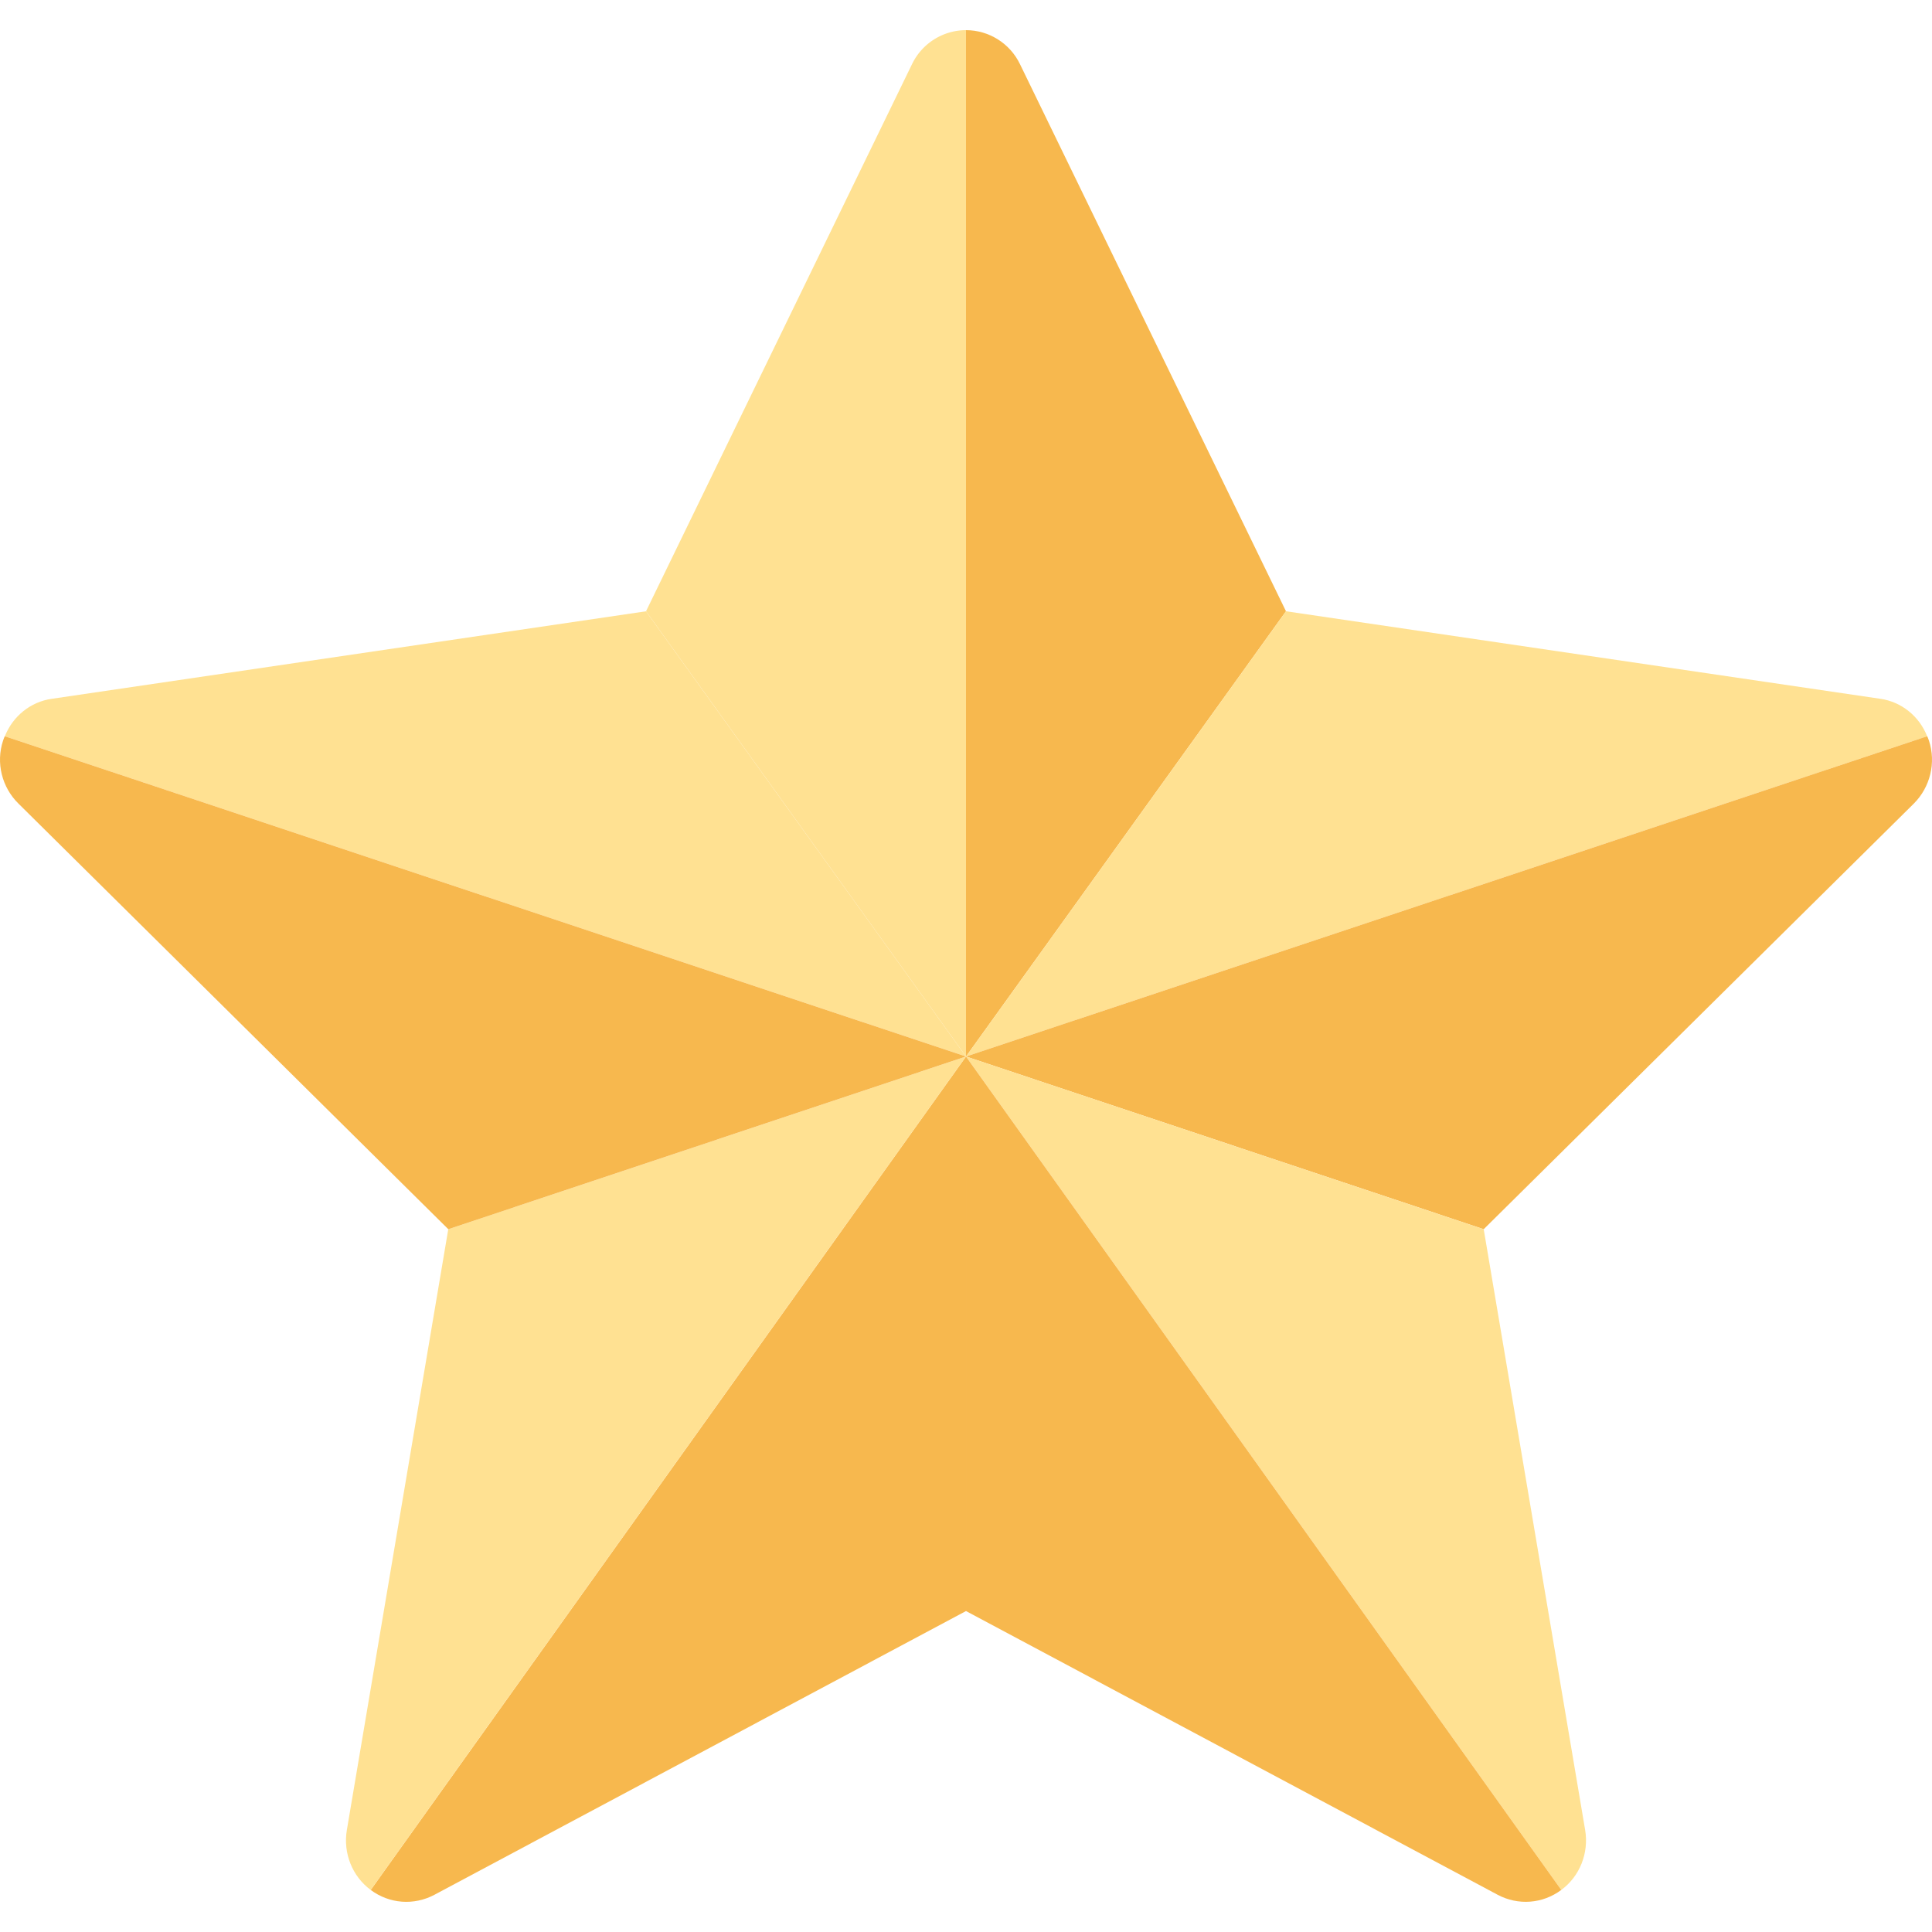
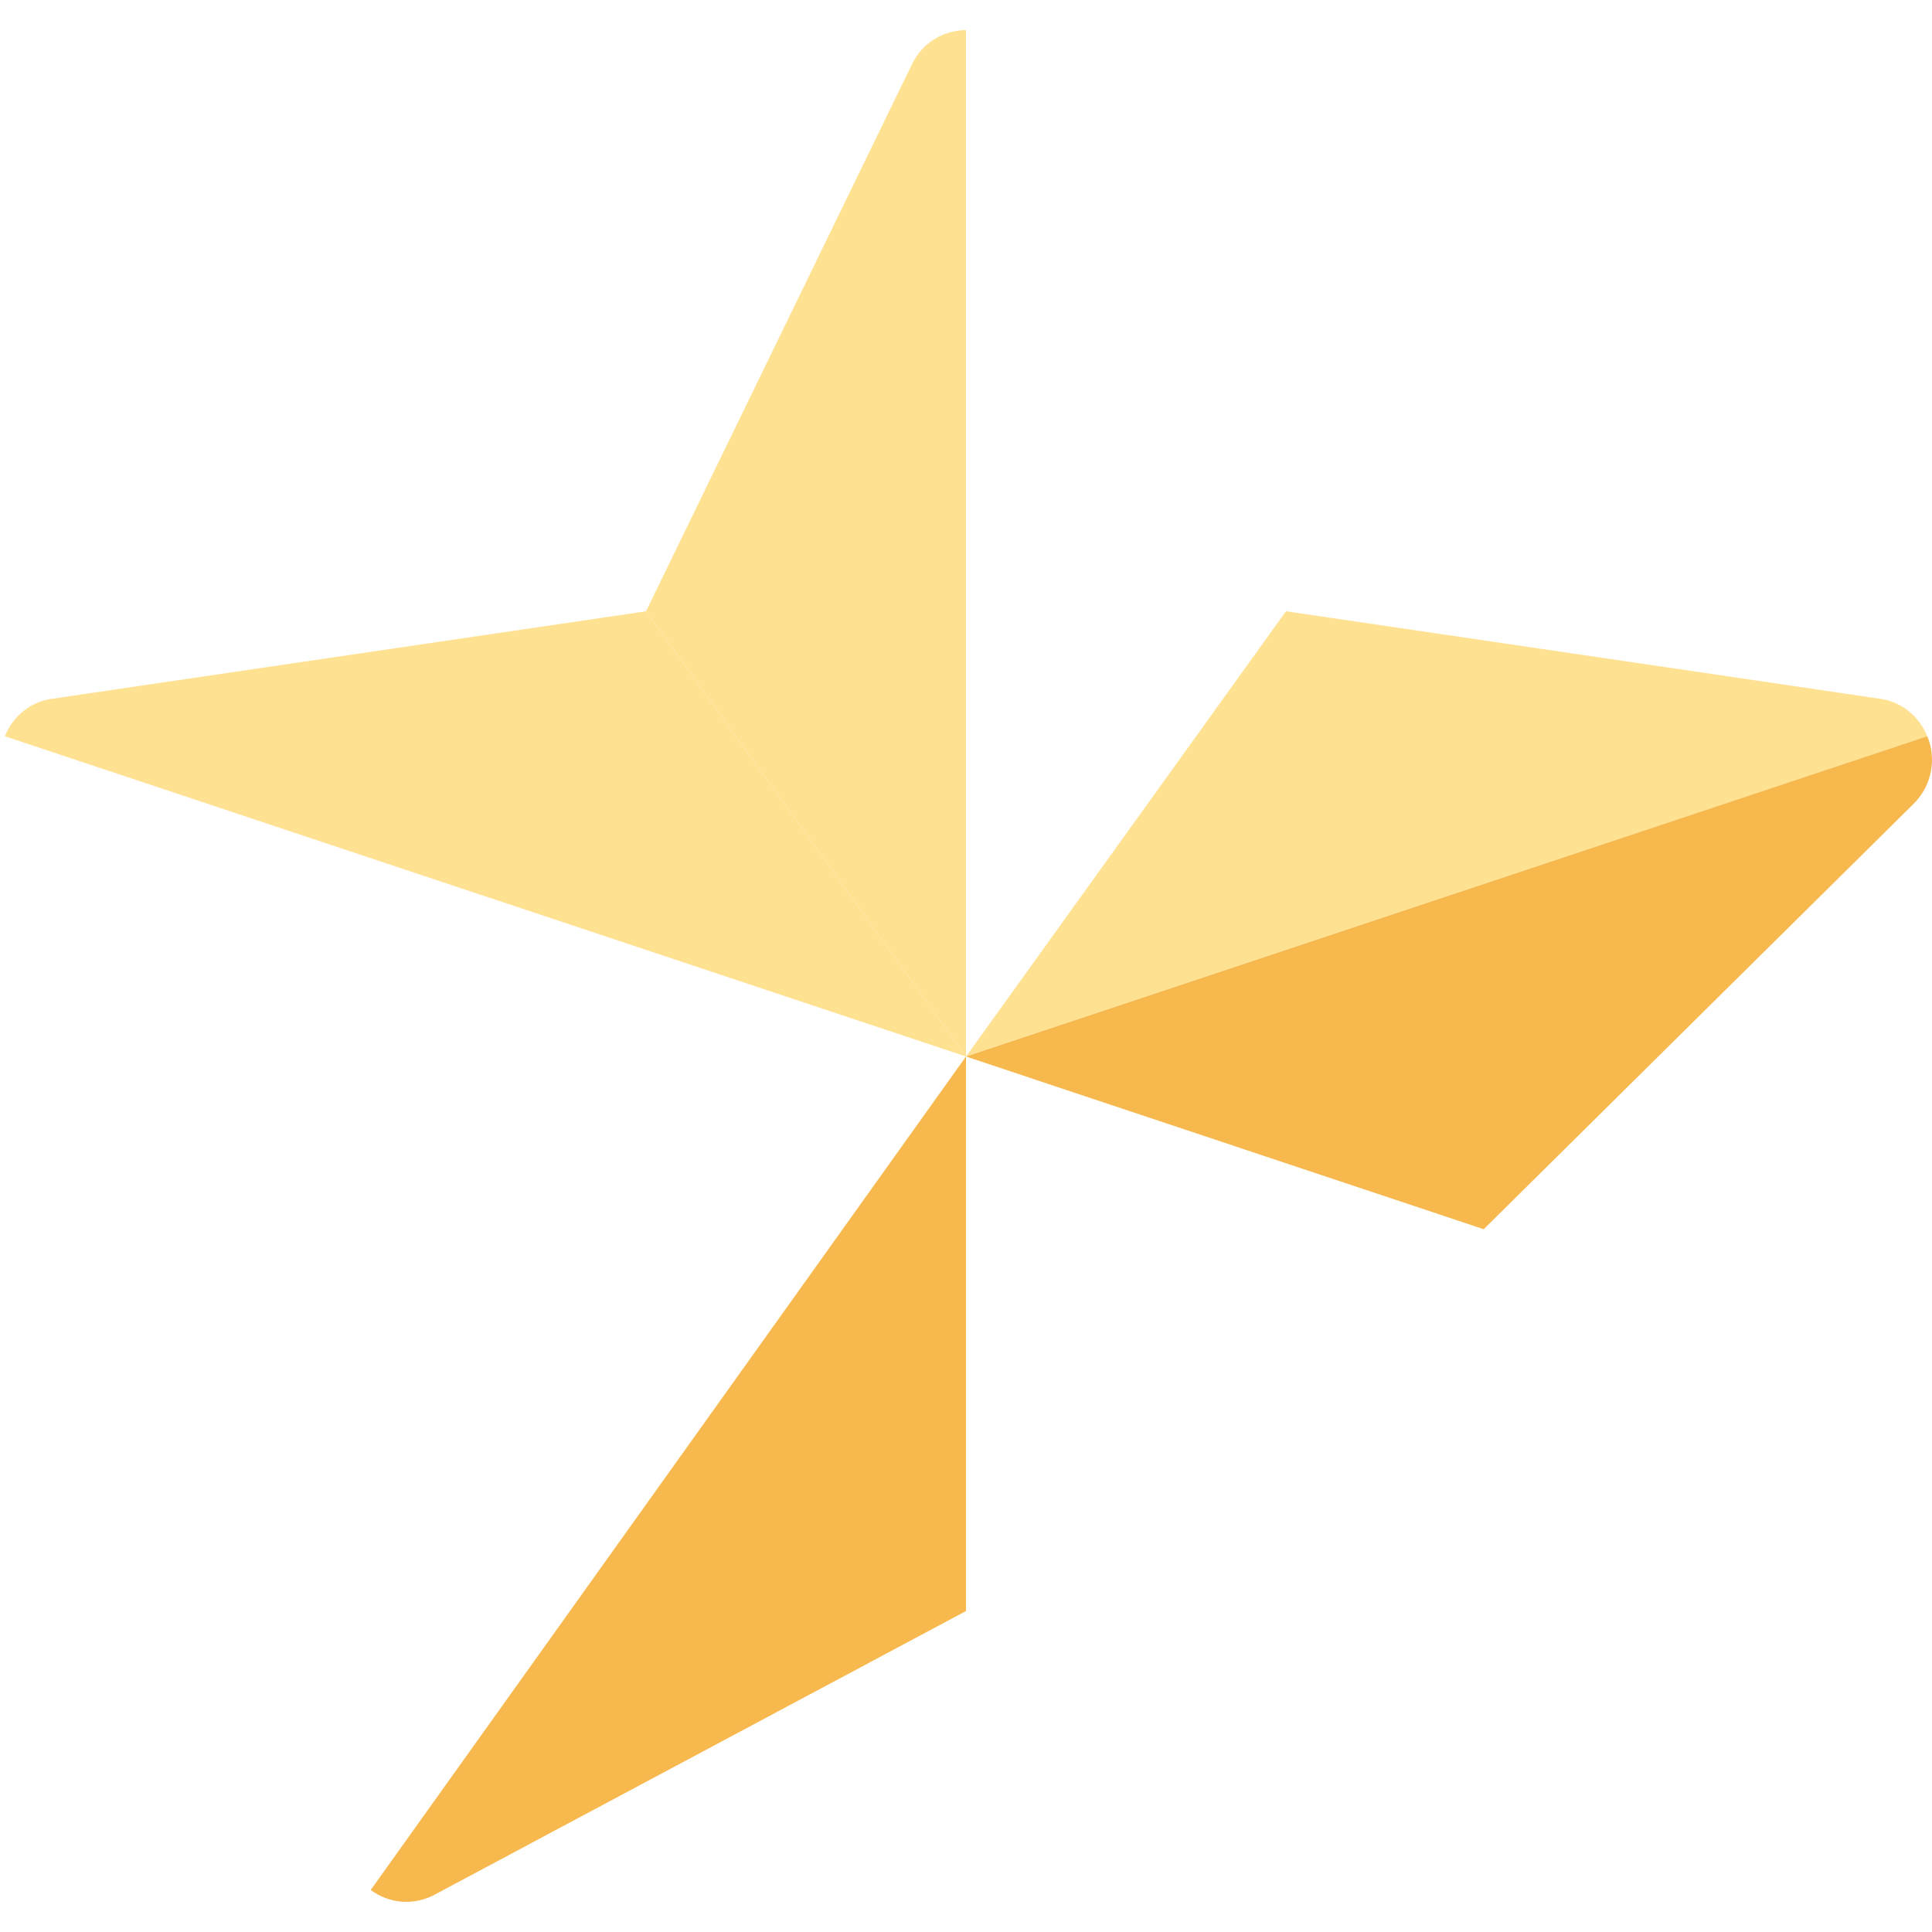
<svg xmlns="http://www.w3.org/2000/svg" version="1.1" width="512" height="512" x="0" y="0" viewBox="0 0 512.013 512.013" style="enable-background:new 0 0 512 512" xml:space="preserve" class="">
  <g>
    <path d="M256.007 279.993 1.287 195.121c2.08-5.28 6.8-9.128 12.4-9.92l157.52-23.2 84.8 117.992z" style="" fill="#ffe192" data-original="#fec461" class="" opacity="1" />
    <path d="M256.007 279.993v146.96l-140.88 75.2c-5.44 2.88-11.912 2.408-16.88-1.28l157.76-220.88z" style="" fill="#f7b84e" data-original="#f7b84e" class="" opacity="1" />
-     <path d="M256.007 279.993 98.239 500.865c-4.872-3.592-7.36-9.752-6.312-15.912l26.872-159.192 137.208-45.768z" style="" fill="#ffe192" data-original="#fec461" class="" opacity="1" />
-     <path d="m256.007 279.993-137.2 45.768L4.879 212.953c-4.392-4.32-6-10.808-4.08-16.64.168-.4.24-.808.488-1.192l254.72 84.872z" style="" fill="#f7b84e" data-original="#f7b84e" class="" opacity="1" />
    <path d="M256.007 7.993v272l-84.8-118 70.48-144.96a15.903 15.903 0 0 1 14.32-9.04z" style="" fill="#ffe192" data-original="#fec461" class="" opacity="1" />
-     <path d="m340.807 161.993-84.8 118v-272c6.08 0 11.68 3.512 14.32 9.04l70.48 144.96z" style="" fill="#f7b84e" data-original="#f7b84e" class="" opacity="1" />
    <path d="m510.727 195.121-254.72 84.872 84.8-118 157.52 23.2c5.6.8 10.32 4.64 12.4 9.928z" style="" fill="#ffe192" data-original="#fec461" class="" opacity="1" />
    <path d="m507.207 212.953-114 112.808-137.2-45.768 254.72-84.872c.24.392.32.8.488 1.192 1.912 5.84.312 12.32-4.008 16.64z" style="" fill="#f7b84e" data-original="#f7b84e" class="" opacity="1" />
-     <path d="m413.767 500.865-157.76-220.872 137.2 45.768 26.88 159.192c1.04 6.168-1.44 12.32-6.32 15.912z" style="" fill="#ffe192" data-original="#fec461" class="" opacity="1" />
-     <path d="M413.767 500.865c-4.96 3.688-11.44 4.168-16.872 1.28l-140.888-75.192v-146.96l157.76 220.872z" style="" fill="#f7b84e" data-original="#f7b84e" class="" opacity="1" />
  </g>
</svg>